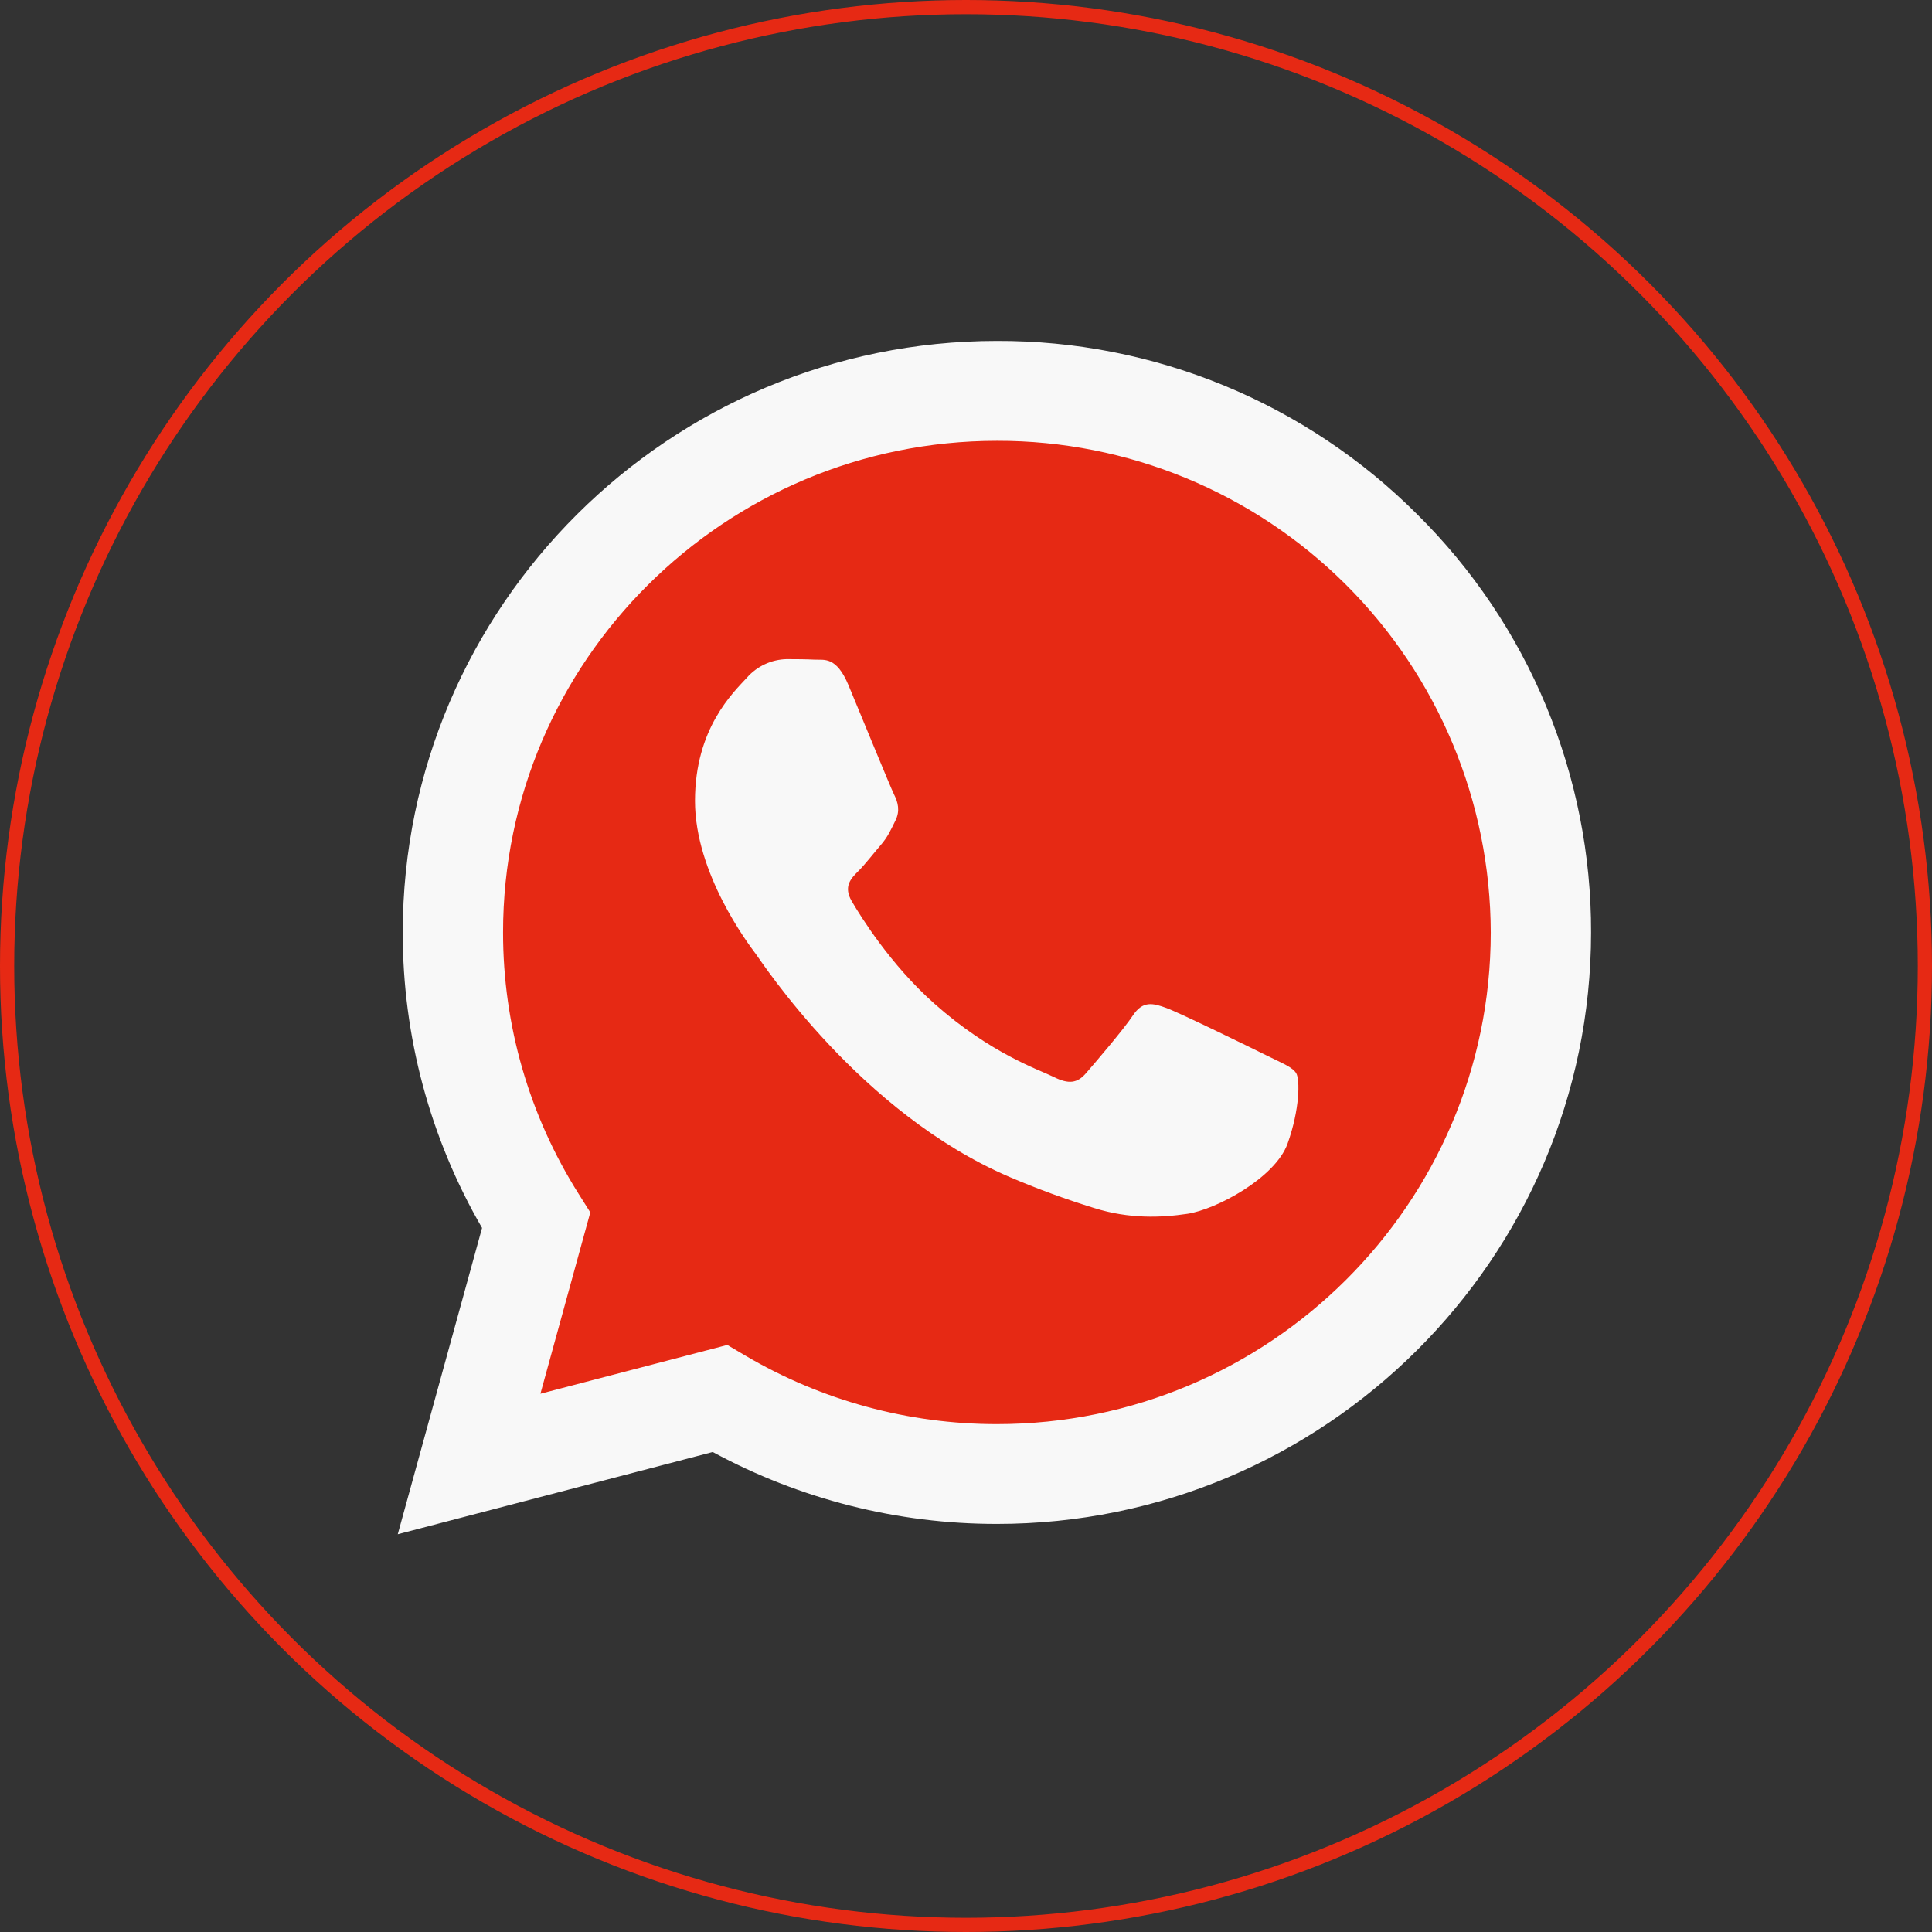
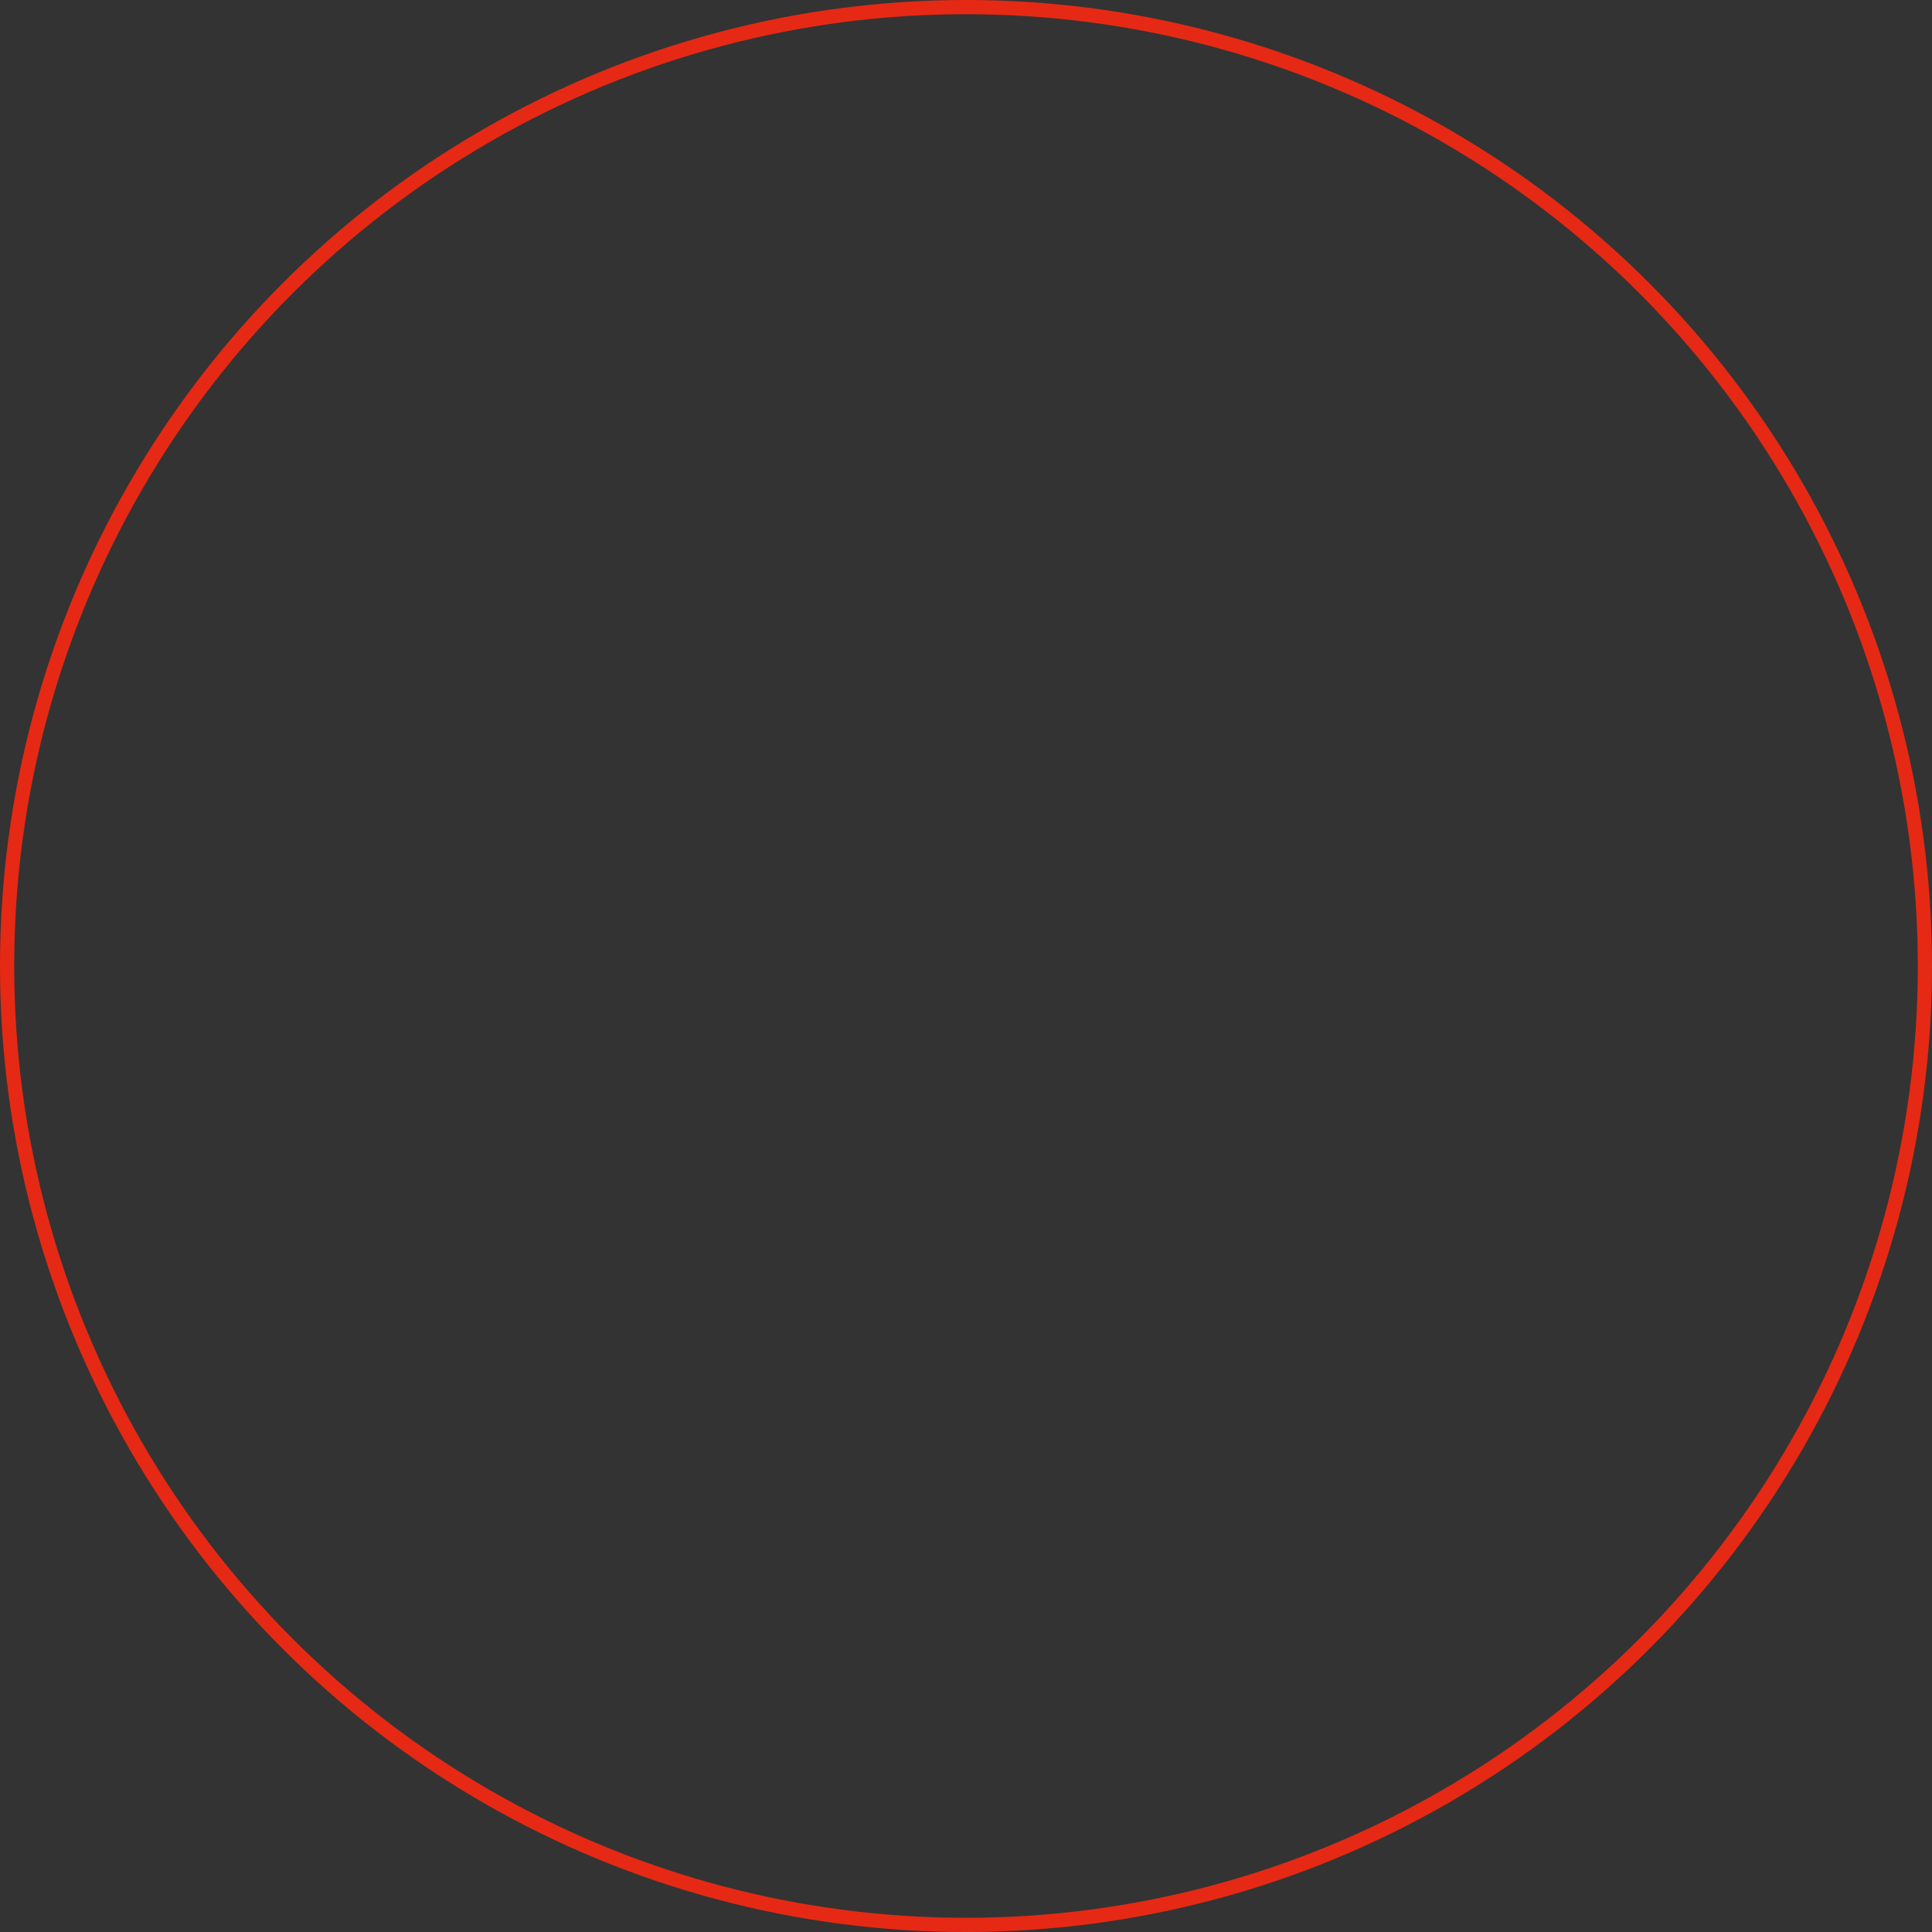
<svg xmlns="http://www.w3.org/2000/svg" width="136" height="136" viewBox="0 0 136 136" fill="none">
  <rect x="0" y="0" width="136" height="136" fill="#333333" stroke="none" />
-   <path d="M36.471 86.118L32 104L52.118 99.529L65.529 104L81.177 101.765L94.588 97.294L103.529 86.118L108 72.706V52.588L99.059 36.941L78.941 28H65.529L49.882 32.471L34.235 45.882L32 66L36.471 86.118Z" fill="#E62914" />
  <circle cx="68" cy="68" r="67.5" stroke="#E62914" />
-   <path fill-rule="evenodd" clip-rule="evenodd" d="M99.762 36.206C95.879 32.322 91.266 29.243 86.188 27.148C81.111 25.053 75.669 23.983 70.176 24C47.125 24 28.36 42.671 28.351 65.625C28.34 72.934 30.267 80.115 33.934 86.438L28 108L50.172 102.212C56.309 105.537 63.179 107.277 70.159 107.274H70.176C93.225 107.274 111.989 88.601 112 65.65C112.014 60.175 110.939 54.754 108.838 49.699C106.737 44.644 103.652 40.058 99.762 36.206ZM70.176 100.249H70.161C63.939 100.251 57.83 98.585 52.469 95.426L51.199 94.676L38.042 98.111L41.554 85.344L40.727 84.032C37.248 78.523 35.405 72.14 35.412 65.625C35.412 46.551 51.014 31.031 70.189 31.031C79.388 31.015 88.217 34.653 94.733 41.145C101.25 47.638 104.921 56.453 104.939 65.651C104.931 84.728 89.337 100.249 70.176 100.249ZM89.243 74.338C88.199 73.817 83.055 71.301 82.103 70.954C81.15 70.607 80.447 70.433 79.752 71.475C79.056 72.518 77.052 74.85 76.442 75.553C75.833 76.256 75.224 76.333 74.179 75.812C73.135 75.291 69.766 74.194 65.774 70.65C62.667 67.892 60.571 64.487 59.961 63.446C59.352 62.406 59.896 61.841 60.419 61.324C60.889 60.857 61.463 60.109 61.986 59.501C62.509 58.894 62.684 58.459 63.031 57.765C63.377 57.071 63.205 56.464 62.944 55.944C62.684 55.425 60.593 50.304 59.723 48.221C58.874 46.193 58.013 46.468 57.372 46.436C56.763 46.406 56.059 46.399 55.367 46.399C54.839 46.413 54.318 46.535 53.839 46.759C53.359 46.983 52.931 47.303 52.581 47.7C51.623 48.743 48.923 51.263 48.923 56.378C48.923 61.493 52.673 66.443 53.191 67.136C53.708 67.83 60.559 78.336 71.042 82.841C72.989 83.675 74.978 84.406 77.001 85.031C79.504 85.823 81.782 85.712 83.582 85.444C85.591 85.146 89.77 82.928 90.638 80.498C91.506 78.068 91.508 75.986 91.247 75.553C90.987 75.12 90.289 74.858 89.243 74.338Z" fill="#F8F8F8" />
</svg>